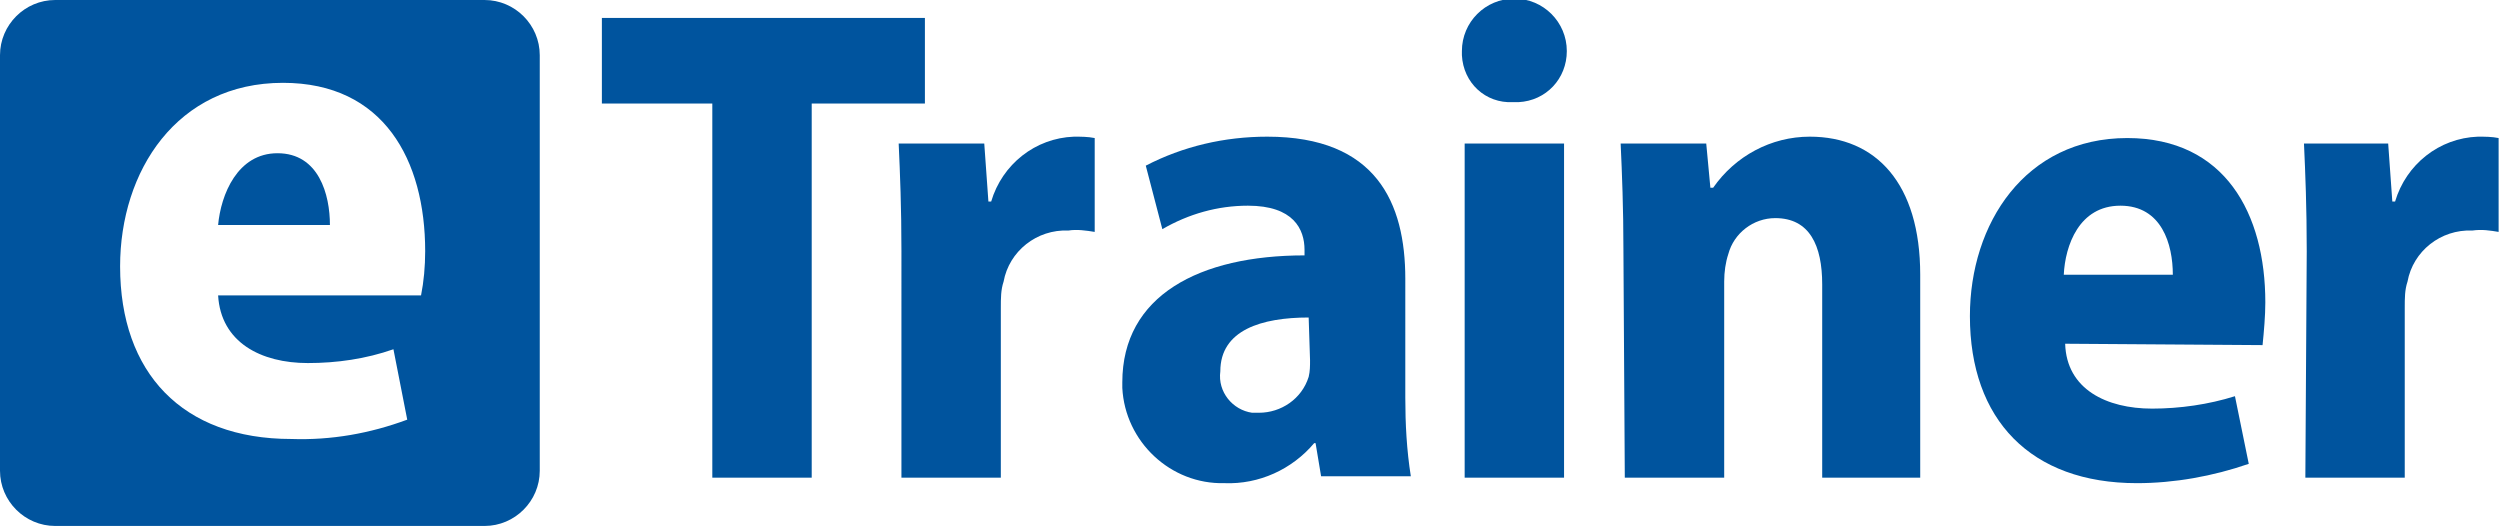
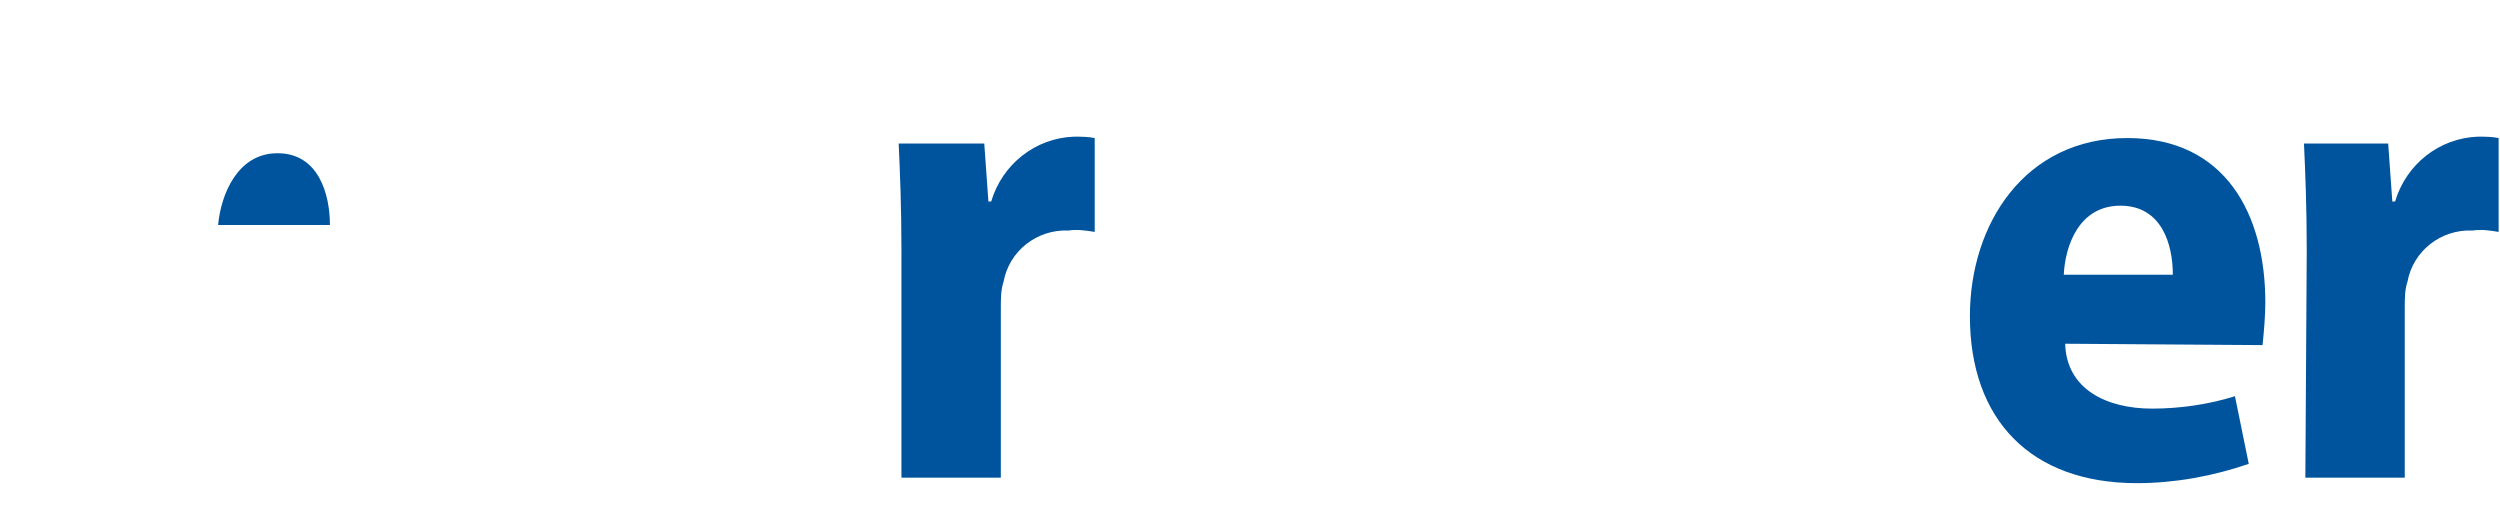
<svg xmlns="http://www.w3.org/2000/svg" version="1.1" id="Ebene_1" x="0px" y="0px" viewBox="0 0 181.1 38.1" style="enable-background:new 0 0 181.1 38.1;" xml:space="preserve">
  <style type="text/css">
	.st0{fill:#00549E;}
</style>
  <title>Element 2</title>
  <g id="Ebene_2_1_">
    <g id="eT_Landing_Ü-Modus">
-       <path class="st0" d="M51.7,7.5h-8.1V1.3h23.4v6.2h-8.2v27.1h-7.2V7.5z" />
      <path class="st0" d="M65.3,18.2c0-3.2-0.1-5.6-0.2-7.8h6.2l0.3,4.2h0.2c0.8-2.7,3.2-4.6,6-4.7c0.5,0,1,0,1.5,0.1v6.8    c-0.6-0.1-1.3-0.2-1.9-0.1c-2.3-0.1-4.3,1.5-4.7,3.7c-0.2,0.6-0.2,1.2-0.2,1.9v12.3h-7.2V18.2z" />
-       <path class="st0" d="M101.8,28.8c0,1.9,0.1,3.8,0.4,5.7h-6.5l-0.4-2.4h-0.1c-1.6,1.9-4,3-6.5,2.9c-3.9,0.1-7.2-3-7.4-6.9    c0-0.1,0-0.3,0-0.4c0-6.3,5.6-9.2,13.2-9.2v-0.4c0-1.5-0.8-3.2-4.1-3.2c-2.2,0-4.3,0.6-6.2,1.7L83,12c2.7-1.4,5.7-2.1,8.8-2.1    c7.9,0,10,4.8,10,10.3L101.8,28.8z M94.8,23c-3.4,0-6.4,0.9-6.4,3.9c-0.2,1.5,0.9,2.8,2.3,3c0.2,0,0.3,0,0.5,0    c1.6,0,3.1-1,3.6-2.6c0.1-0.4,0.1-0.8,0.1-1.2L94.8,23z" />
-       <path class="st0" d="M109.6,7.4c-2,0.1-3.6-1.4-3.7-3.4c0-0.1,0-0.2,0-0.3c0-2.1,1.7-3.8,3.8-3.8c2.1,0,3.8,1.7,3.8,3.8    c0,2-1.5,3.6-3.5,3.7C109.8,7.4,109.7,7.4,109.6,7.4L109.6,7.4z M106.1,34.6V10.4h7.2v24.2L106.1,34.6z" />
-       <path class="st0" d="M117.6,18c0-2.9-0.1-5.4-0.2-7.6h6.2l0.3,3.2h0.2c1.6-2.3,4.2-3.7,7-3.7c4.8,0,8,3.4,8,10v14.7H132V20.6    c0-2.8-0.9-4.8-3.4-4.8c-1.6,0-3,1.1-3.4,2.6c-0.2,0.6-0.3,1.3-0.3,2v14.2h-7.2L117.6,18z" />
      <path class="st0" d="M149.6,24.9c0.1,3.3,3,4.7,6.3,4.7c2,0,4.1-0.3,6-0.9l1,4.9c-2.6,0.9-5.4,1.4-8.1,1.4    c-7.7,0-12.1-4.6-12.1-12.1c0-6.7,4-12.9,11.4-12.9c7.1,0,10,5.5,10,11.9c0,1-0.1,2.1-0.2,3.1L149.6,24.9z M157.4,19.9    c0-2.2-0.8-5-3.8-5s-4,2.9-4.1,5H157.4z" />
      <path class="st0" d="M167.1,18.2c0-3.2-0.1-5.6-0.2-7.8h6.1l0.3,4.2h0.2c0.8-2.7,3.2-4.6,6-4.7c0.5,0,1,0,1.5,0.1v6.8    c-0.6-0.1-1.2-0.2-1.9-0.1c-2.3-0.1-4.3,1.5-4.7,3.7c-0.2,0.6-0.2,1.2-0.2,1.9v12.3H167L167.1,18.2z" />
      <path class="st0" d="M20.1,11.1c-2.9,0-4.1,3-4.3,5.2h8.1C23.9,14.1,23.1,11.1,20.1,11.1z" />
-       <path class="st0" d="M35.1,0H4C1.8,0,0,1.8,0,4v30.1c0,2.2,1.8,4,4,4h31.1c2.2,0,4-1.8,4-4V4C39.1,1.8,37.3,0,35.1,0z M30.5,21.4    H15.8c0.2,3.4,3.1,4.9,6.5,4.9c2.1,0,4.2-0.3,6.2-1l1,5.1c-2.7,1-5.5,1.5-8.4,1.4c-7.9,0-12.4-4.8-12.4-12.5    C8.7,12.4,12.8,6,20.5,6c7.3,0,10.3,5.6,10.3,12.2C30.8,19.3,30.7,20.4,30.5,21.4z" />
    </g>
  </g>
</svg>